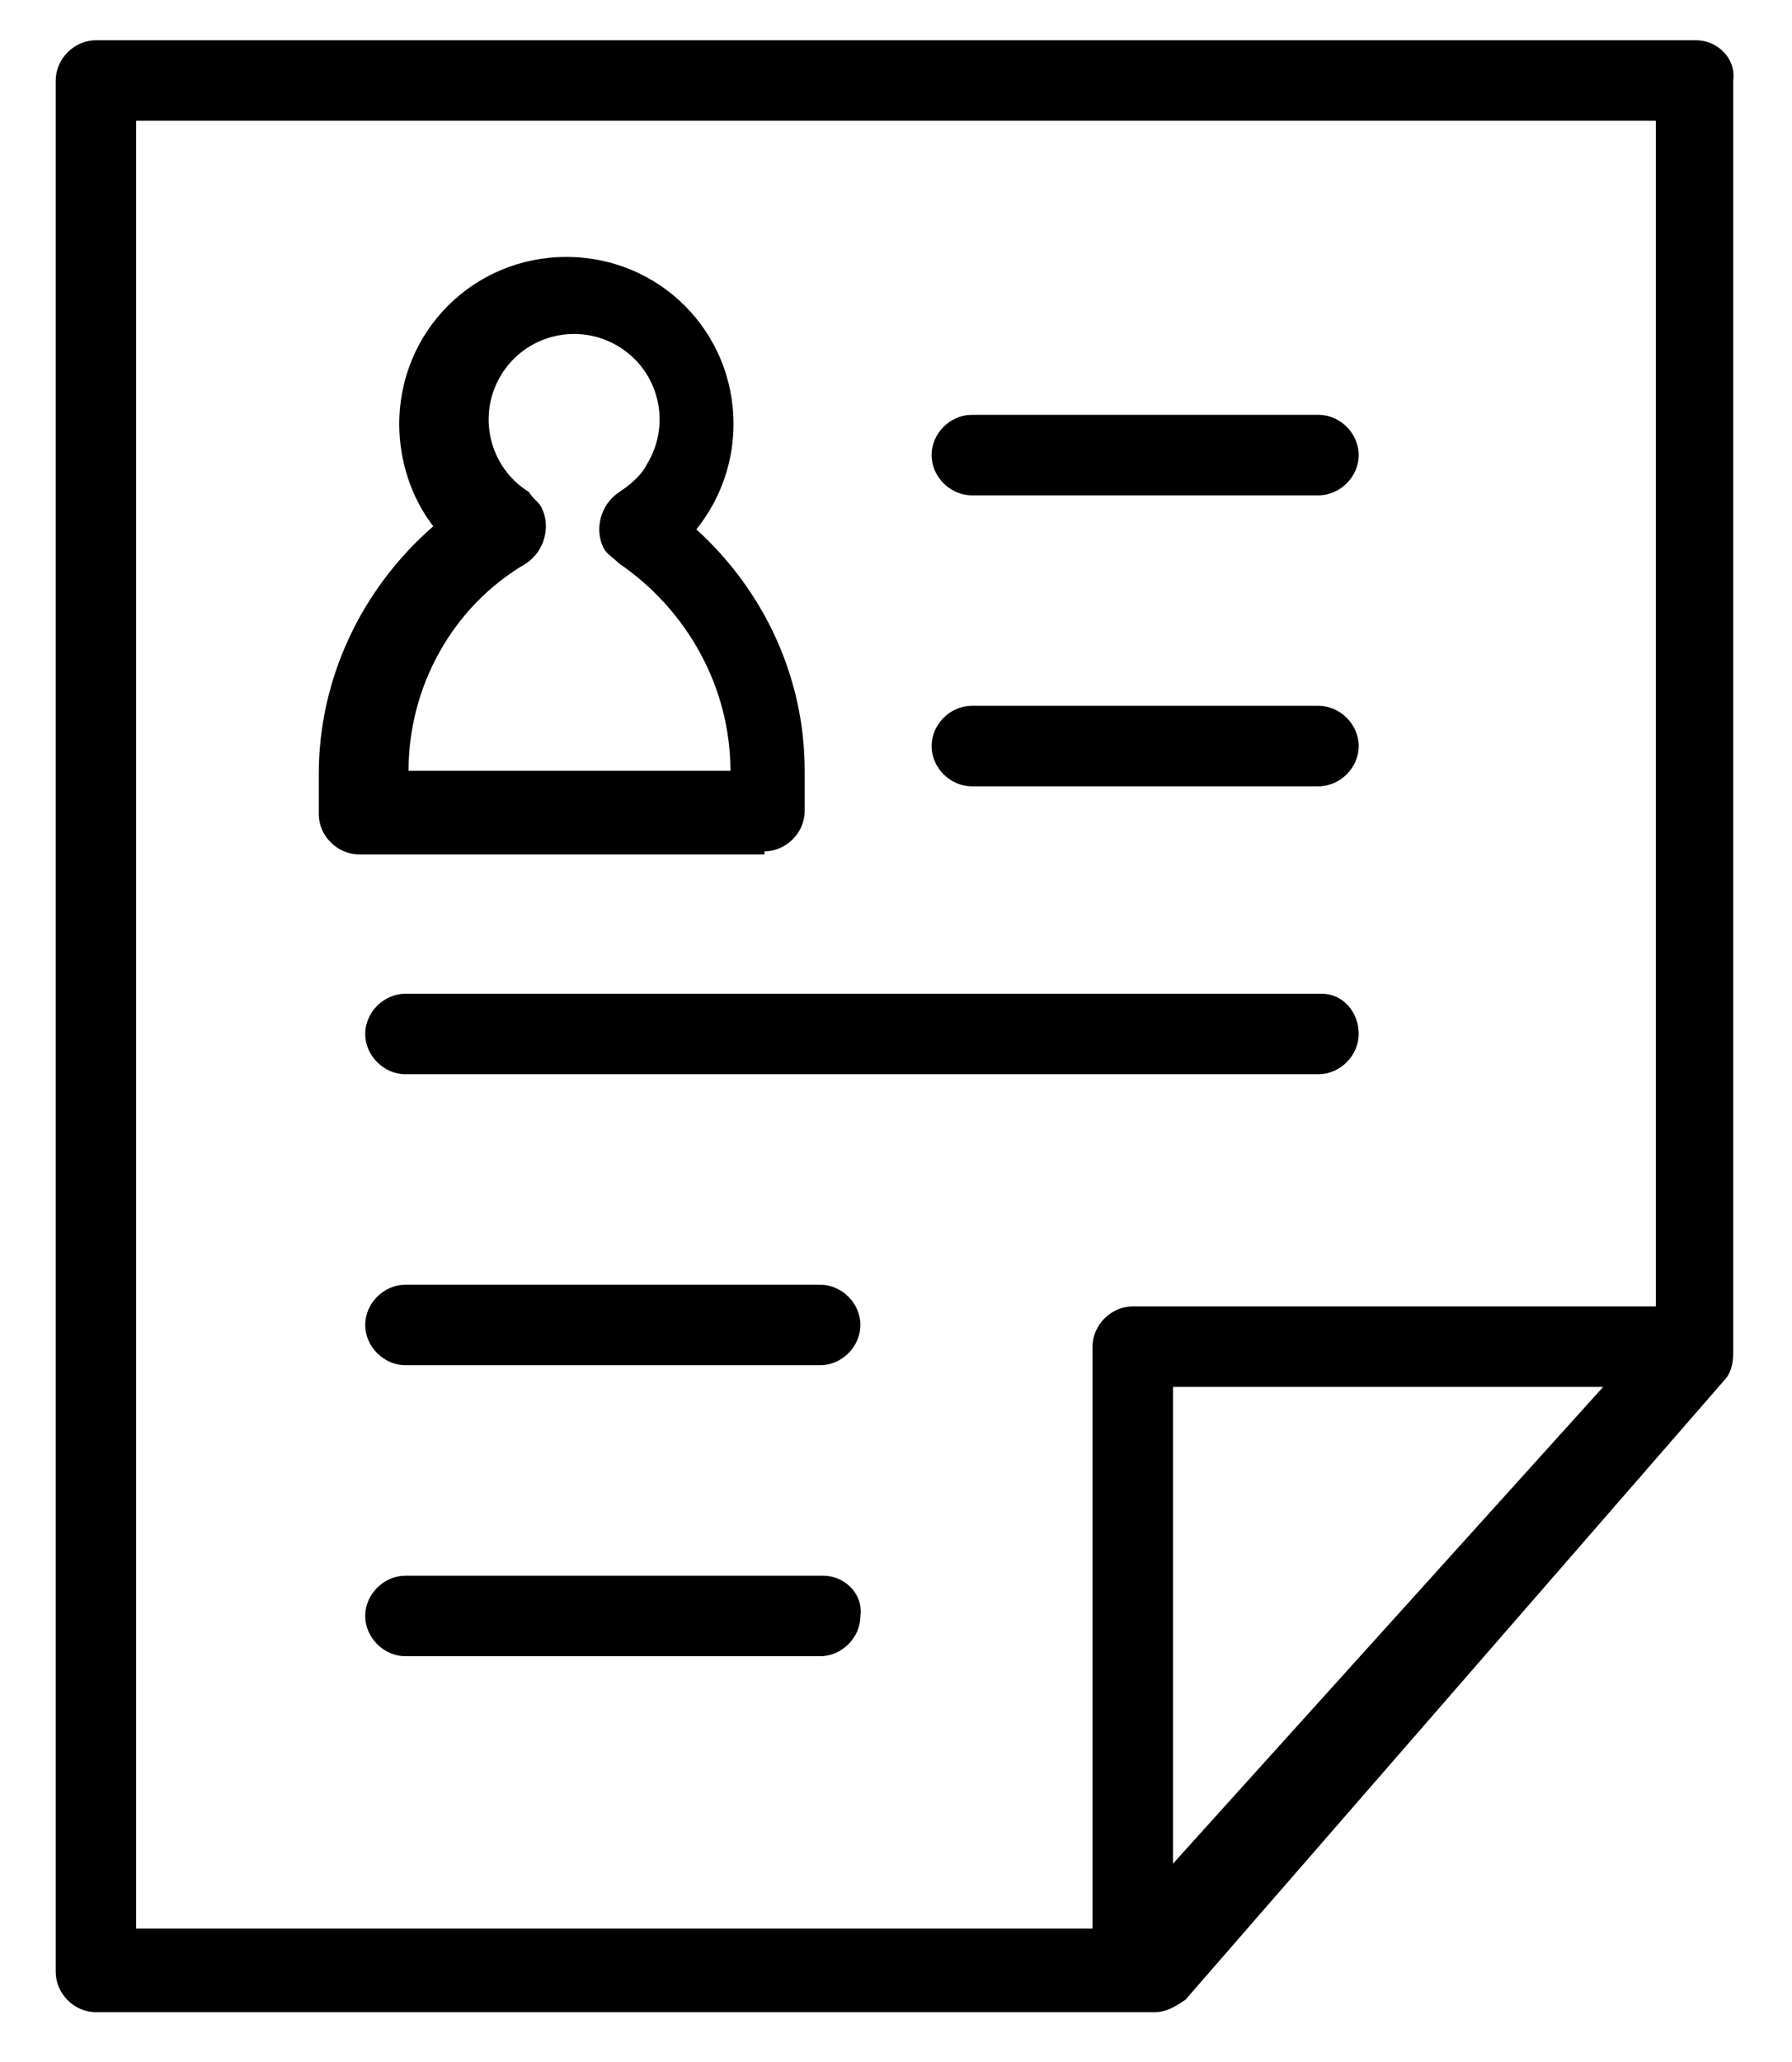
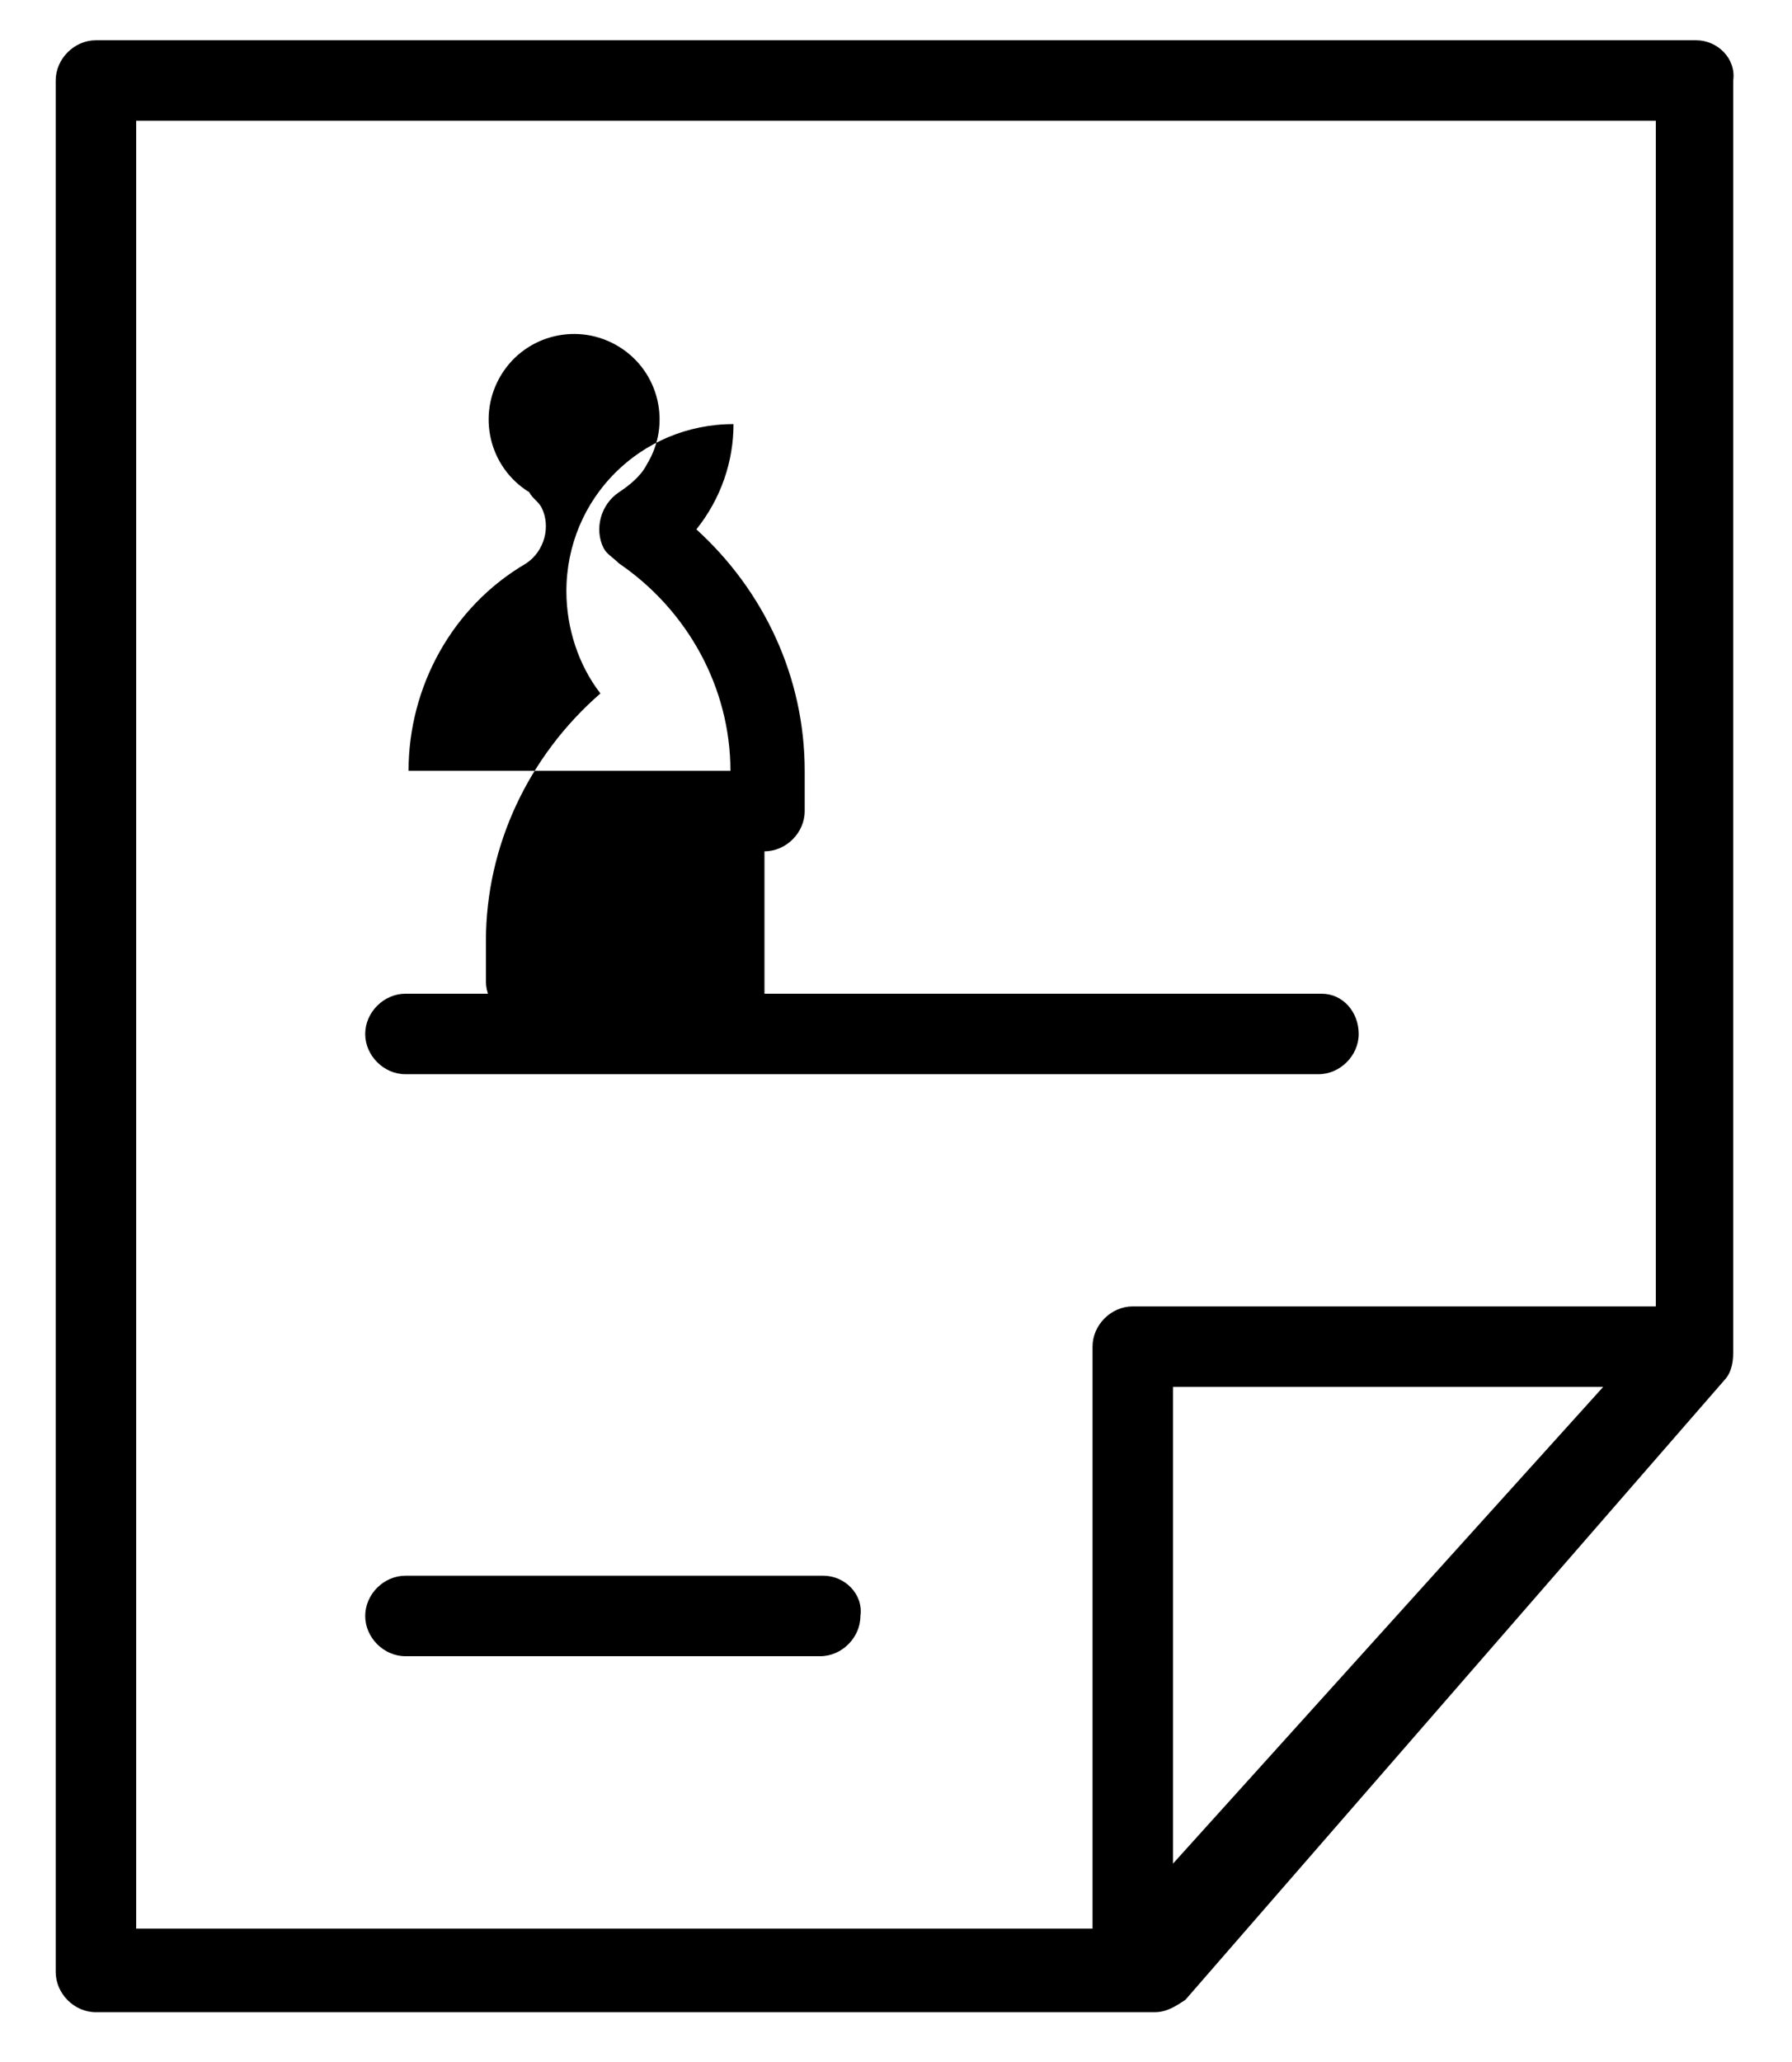
<svg xmlns="http://www.w3.org/2000/svg" version="1.1" id="Ebene_1" x="0px" y="0px" viewBox="0 0 57.9 66.6" style="enable-background:new 0 0 57.9 66.6;" xml:space="preserve">
  <g id="bewerbung-lebenslauf" transform="translate(0 0)">
    <path id="Pfad_10988" d="M54.8,1.3H3.1c-0.7,0-1.3,0.6-1.3,1.3c0,0,0,0,0,0v61.1c0,0.7,0.6,1.3,1.3,1.3c0,0,0,0,0,0h34.2   c0.4,0,0.7-0.2,1-0.4l17.4-20c0.2-0.2,0.3-0.5,0.3-0.9V2.6C56.1,1.9,55.5,1.3,54.8,1.3C54.8,1.3,54.8,1.3,54.8,1.3 M37.9,60.2V44.8   h13.9L37.9,60.2z M4.4,3.9h49.1v38.3H36.6c-0.7,0-1.3,0.6-1.3,1.3c0,0,0,0,0,0v18.8H4.4V3.9z" />
    <path id="Pfad_10989" d="M42.7,32.1H13.1c-0.7,0-1.3,0.6-1.3,1.3s0.6,1.3,1.3,1.3h29.5c0.7,0,1.3-0.6,1.3-1.3S43.4,32.1,42.7,32.1" />
-     <path id="Pfad_10990" d="M13.1,41.5c-0.7,0-1.3,0.6-1.3,1.3s0.6,1.3,1.3,1.3h13.4c0.7,0,1.3-0.6,1.3-1.3s-0.6-1.3-1.3-1.3H13.1z" />
    <path id="Pfad_10991" d="M26.6,50.9H13.1c-0.7,0-1.3,0.6-1.3,1.3s0.6,1.3,1.3,1.3c0,0,0,0,0,0h13.4c0.7,0,1.3-0.6,1.3-1.3   C27.9,51.5,27.3,50.9,26.6,50.9C26.6,50.9,26.6,50.9,26.6,50.9" />
-     <path id="Pfad_10992" d="M31.4,25.4h11.2c0.7,0,1.3-0.6,1.3-1.3c0-0.7-0.6-1.3-1.3-1.3H31.4c-0.7,0-1.3,0.6-1.3,1.3   C30.1,24.8,30.7,25.4,31.4,25.4" />
-     <path id="Pfad_10993" d="M31.4,16h11.2c0.7,0,1.3-0.6,1.3-1.3s-0.6-1.3-1.3-1.3H31.4c-0.7,0-1.3,0.6-1.3,1.3S30.7,16,31.4,16" />
-     <path id="Pfad_10994" d="M24.7,27.5c0.7,0,1.3-0.6,1.3-1.3v-1.3c0-3-1.3-5.8-3.5-7.8c0.8-1,1.2-2.2,1.2-3.4c0-3-2.4-5.4-5.4-5.4   c-3,0-5.4,2.4-5.4,5.4c0,1.2,0.4,2.4,1.1,3.3c-2.3,2-3.7,4.9-3.7,8v1.3c0,0.7,0.6,1.3,1.3,1.3c0,0,0,0,0,0H24.7z M13.2,24.9   c0-2.7,1.4-5.3,3.8-6.7c0.6-0.4,0.8-1.2,0.5-1.8c-0.1-0.2-0.3-0.3-0.4-0.5c-1.3-0.8-1.7-2.5-0.9-3.8s2.5-1.7,3.8-0.9   s1.7,2.5,0.9,3.8c-0.2,0.4-0.6,0.7-0.9,0.9c-0.6,0.4-0.8,1.2-0.5,1.8c0.1,0.2,0.3,0.3,0.5,0.5c2.2,1.5,3.6,4,3.6,6.7H13.2   L13.2,24.9z" />
+     <path id="Pfad_10994" d="M24.7,27.5c0.7,0,1.3-0.6,1.3-1.3v-1.3c0-3-1.3-5.8-3.5-7.8c0.8-1,1.2-2.2,1.2-3.4c-3,0-5.4,2.4-5.4,5.4c0,1.2,0.4,2.4,1.1,3.3c-2.3,2-3.7,4.9-3.7,8v1.3c0,0.7,0.6,1.3,1.3,1.3c0,0,0,0,0,0H24.7z M13.2,24.9   c0-2.7,1.4-5.3,3.8-6.7c0.6-0.4,0.8-1.2,0.5-1.8c-0.1-0.2-0.3-0.3-0.4-0.5c-1.3-0.8-1.7-2.5-0.9-3.8s2.5-1.7,3.8-0.9   s1.7,2.5,0.9,3.8c-0.2,0.4-0.6,0.7-0.9,0.9c-0.6,0.4-0.8,1.2-0.5,1.8c0.1,0.2,0.3,0.3,0.5,0.5c2.2,1.5,3.6,4,3.6,6.7H13.2   L13.2,24.9z" />
  </g>
</svg>